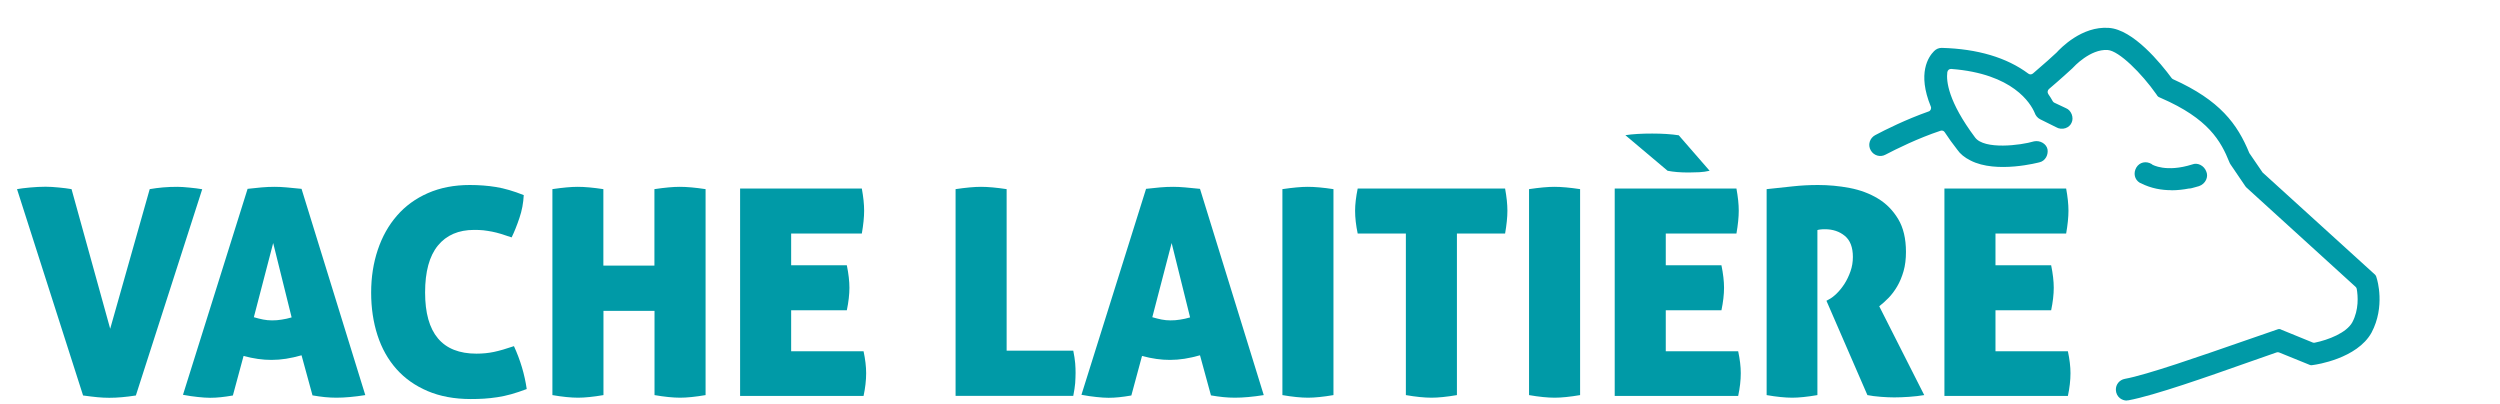
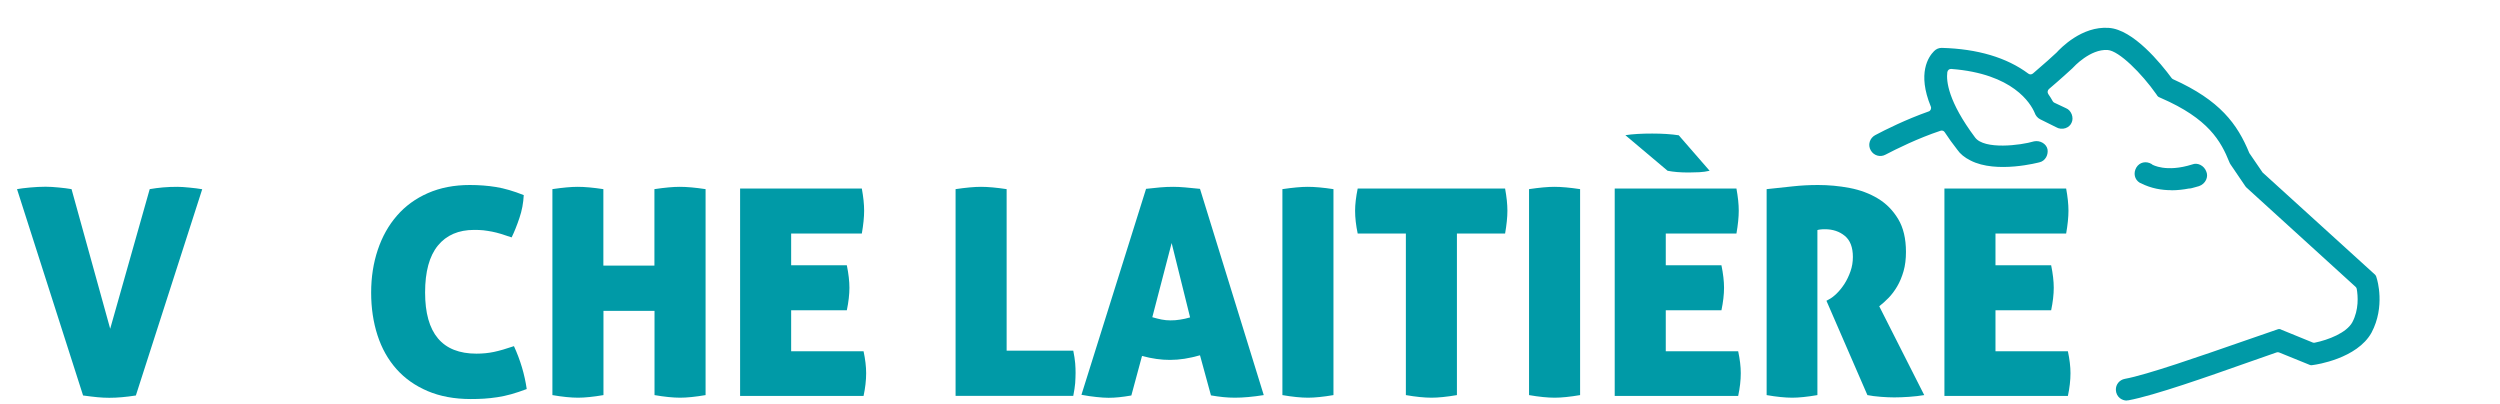
<svg xmlns="http://www.w3.org/2000/svg" width="260" height="42" viewBox="0 0 260 42" fill="none">
  <path d="M227.58 19.23C227.89 19.23 228.2 19.08 228.58 19C229.04 18.85 229.27 18.38 229.12 18C228.97 17.54 228.5 17.31 228.12 17.46C225.2 18.38 223.66 17.46 223.58 17.38C223.2 17.15 222.73 17.23 222.5 17.61C222.27 17.99 222.35 18.46 222.73 18.69C222.81 18.69 224.5 19.84 227.58 19.23Z" fill="#009AA7" />
  <path d="M225.82 19.78C224.82 19.78 223.72 19.6 222.66 19.06C222.62 19.04 222.66 19.06 222.72 19.06C222.66 19.06 222.59 19.04 222.54 19.01C221.99 18.68 221.84 18 222.18 17.42C222.51 16.87 223.19 16.71 223.77 17.06C223.8 17.08 223.82 17.1 223.84 17.12C223.84 17.12 225.26 17.97 228 17.1C228.25 17 228.55 17.01 228.82 17.14C229.12 17.28 229.36 17.55 229.47 17.88C229.57 18.13 229.56 18.43 229.43 18.71C229.29 19.01 229.02 19.25 228.69 19.36C228.51 19.4 228.38 19.44 228.26 19.48C228.05 19.54 227.84 19.61 227.62 19.61C227.1 19.71 226.49 19.79 225.82 19.79V19.78ZM222.91 18.35C222.91 18.35 222.97 18.38 223.01 18.4C224.6 19.21 226.34 19.1 227.52 18.86C227.67 18.83 227.85 18.82 228.06 18.75C228.2 18.71 228.36 18.66 228.52 18.63C228.61 18.6 228.72 18.51 228.77 18.39C228.81 18.3 228.81 18.21 228.78 18.14C228.73 17.98 228.64 17.88 228.52 17.82C228.43 17.78 228.34 17.78 228.27 17.81C225.45 18.7 223.77 17.98 223.39 17.7C223.29 17.64 223.17 17.62 223.07 17.64C222.97 17.66 222.89 17.72 222.84 17.81C222.73 17.99 222.72 18.22 222.92 18.36L222.91 18.35Z" fill="#009AA7" />
  <path d="M246.85 29.07L246.79 28.87L235.15 18.31C235.15 18.31 235.07 18.23 235.03 18.18L233.69 16.23C233.69 16.23 233.64 16.14 233.62 16.09C232.38 13.06 230.61 10.73 225.89 8.61C225.77 8.56 225.67 8.48 225.59 8.37C224.69 7.16 221.76 3.45 219.33 3.3C216.71 3.14 214.57 5.35 214.21 5.74C214.2 5.76 214.19 5.76 214.17 5.78C213.93 6 212.8 7.03 211.7 7.96C211.43 8.19 211.04 8.2 210.75 7.99C209.03 6.71 206.29 5.5 201.96 5.38C201.73 5.38 201.58 5.46 201.42 5.61C201.19 5.84 199.68 7.35 201.16 10.95C201.33 11.35 201.13 11.82 200.71 11.97C198.37 12.79 196.24 13.86 195.19 14.42C194.81 14.62 194.67 15.1 194.88 15.48C195.08 15.85 195.53 15.98 195.9 15.79C196.98 15.22 199.28 14.07 201.69 13.27C202.01 13.16 202.37 13.29 202.56 13.57C202.93 14.14 203.37 14.75 203.87 15.39C204.18 15.85 204.64 16.16 205.1 16.39C207.48 17.62 211.49 16.7 212.02 16.54C212.4 16.46 212.64 16 212.56 15.62C212.48 15.24 212.02 15 211.64 15.08C210.33 15.46 206.26 16.08 205.1 14.54C202.29 10.77 201.99 8.58 202.14 7.47C202.19 7.07 202.55 6.78 202.95 6.81C210.41 7.38 211.87 11.47 211.94 11.62C212.02 11.85 212.17 12 212.32 12.08L214.01 12.93C214.39 13.16 214.93 13.01 215.09 12.62C215.24 12.31 215.09 11.77 214.71 11.62L213.49 11.04C213.34 10.97 213.22 10.86 213.15 10.71C213.05 10.52 212.91 10.28 212.72 10.01C212.5 9.69 212.56 9.25 212.85 8.99C214.04 7.98 215.18 6.93 215.24 6.87L215.3 6.81C215.3 6.81 217.18 4.72 219.21 4.84C220.73 4.94 223.29 7.81 224.55 9.59L224.67 9.77L224.87 9.86C229.92 12.05 231.28 14.46 232.2 16.75C232.22 16.8 232.24 16.85 232.27 16.89L233.79 19.13C233.79 19.13 233.86 19.23 233.91 19.27L245.22 29.56C245.34 29.67 245.43 29.82 245.46 29.98C245.59 30.72 245.73 32.27 244.96 33.71C244.21 35.07 241.98 35.77 240.79 36.02C240.64 36.05 240.5 36.03 240.36 35.98L237.01 34.61C233.04 35.93 224.11 39.22 221.04 39.78C220.66 39.85 220.39 40.17 220.4 40.56C220.41 41.03 220.84 41.38 221.31 41.29C224.78 40.65 233.5 37.39 236.66 36.33C236.83 36.27 237.02 36.28 237.19 36.35L240.39 37.65L240.59 37.62C240.77 37.6 244.91 37 246.32 34.45C247.69 31.89 246.87 29.2 246.84 29.09L246.85 29.07Z" fill="#009AA7" />
  <path d="M221.19 41.66C220.93 41.66 220.68 41.57 220.47 41.41C220.21 41.2 220.06 40.89 220.05 40.55C220.03 39.98 220.43 39.5 220.99 39.4C223.26 38.99 228.98 36.99 233.15 35.54C234.6 35.03 235.91 34.58 236.91 34.24C237.03 34.2 237.15 34.22 237.24 34.28L240.52 35.62C240.59 35.65 240.67 35.66 240.73 35.64C242.15 35.35 244.03 34.62 244.64 33.52C245.34 32.2 245.23 30.77 245.1 30.04C245.09 29.96 245.04 29.89 244.98 29.83L233.67 19.54C233.6 19.48 233.54 19.41 233.49 19.33L231.97 17.09C231.92 17.02 231.89 16.95 231.86 16.88C230.97 14.67 229.69 12.34 224.73 10.19L224.53 10.1C224.47 10.07 224.41 10.03 224.37 9.97L224.25 9.79C222.74 7.64 220.37 5.27 219.19 5.2C217.38 5.08 215.65 6.97 215.58 7.05C215.58 7.05 215.52 7.12 215.51 7.12C215.37 7.25 214.26 8.27 213.09 9.26C212.94 9.39 212.91 9.62 213.02 9.78C213.22 10.06 213.37 10.32 213.48 10.52C213.52 10.59 213.58 10.65 213.65 10.68L214.88 11.26C215.13 11.36 215.34 11.59 215.46 11.89C215.57 12.19 215.57 12.52 215.44 12.77C215.34 13.01 215.11 13.23 214.81 13.33C214.49 13.44 214.12 13.4 213.84 13.23L212.17 12.4C211.91 12.27 211.7 12.02 211.6 11.72C211.19 10.77 209.38 7.66 202.93 7.17C202.73 7.15 202.55 7.3 202.52 7.51C202.4 8.43 202.6 10.54 205.41 14.3C206.37 15.59 210.14 15.12 211.54 14.7C212.18 14.57 212.82 14.96 212.94 15.52C212.99 15.79 212.94 16.1 212.8 16.35C212.64 16.63 212.39 16.82 212.1 16.88C212.09 16.88 207.64 18.09 204.93 16.69C204.31 16.38 203.86 16.01 203.56 15.57C203.09 14.97 202.64 14.35 202.25 13.75C202.16 13.6 201.97 13.54 201.81 13.6C199.46 14.38 197.21 15.5 196.08 16.09C195.54 16.38 194.87 16.18 194.56 15.64C194.4 15.36 194.36 15.05 194.45 14.75C194.54 14.45 194.74 14.21 195.01 14.06C196.08 13.49 198.23 12.42 200.58 11.59C200.68 11.56 200.76 11.48 200.8 11.39C200.84 11.29 200.85 11.18 200.8 11.07C199.38 7.61 200.56 5.9 201.14 5.32C201.37 5.09 201.63 4.98 201.94 4.98C205.68 5.08 208.71 5.99 210.95 7.66C211.09 7.77 211.29 7.76 211.43 7.64C212.49 6.74 213.58 5.76 213.88 5.47C214.31 5 216.51 2.7 219.31 2.9C221.85 3.06 224.73 6.6 225.85 8.12C225.89 8.17 225.94 8.21 226 8.24C230.87 10.43 232.69 12.89 233.93 15.92L235.31 17.94L247.01 28.57C247.01 28.57 247.1 28.67 247.12 28.74L247.18 28.94C247.23 29.09 248.08 31.88 246.64 34.59C245.14 37.31 240.82 37.93 240.63 37.95L240.43 37.98C240.37 37.99 240.3 37.98 240.24 37.96L237.04 36.66C236.95 36.62 236.86 36.62 236.77 36.65C236.03 36.9 234.98 37.27 233.77 37.7C229.67 39.15 224.06 41.13 221.37 41.63C221.3 41.64 221.23 41.65 221.16 41.65L221.19 41.66ZM237.01 34.99C236.03 35.32 234.78 35.75 233.4 36.24C228.97 37.79 223.45 39.71 221.12 40.14C220.92 40.18 220.79 40.34 220.79 40.54C220.79 40.66 220.84 40.76 220.93 40.83C221.02 40.9 221.13 40.93 221.25 40.91C223.88 40.42 229.69 38.37 233.54 37.01C234.75 36.58 235.8 36.21 236.55 35.96C236.8 35.87 237.09 35.88 237.34 35.99L240.44 37.26H240.54C240.54 37.26 244.67 36.66 245.99 34.27C247.29 31.83 246.49 29.23 246.48 29.2L246.45 29.1L234.89 18.61C234.83 18.55 234.77 18.48 234.72 18.41L233.38 16.46C233.33 16.39 233.3 16.32 233.27 16.25C232.07 13.31 230.39 11.06 225.73 8.97C225.55 8.89 225.4 8.77 225.28 8.61C224.45 7.49 221.58 3.83 219.29 3.69C216.88 3.52 214.85 5.59 214.47 6.01C214.47 6.02 214.41 6.07 214.4 6.08C214.1 6.36 213 7.35 211.93 8.26C211.52 8.61 210.94 8.62 210.52 8.3C208.4 6.72 205.52 5.87 201.95 5.77C201.84 5.77 201.78 5.8 201.69 5.89C201.22 6.36 200.26 7.78 201.51 10.82C201.63 11.11 201.62 11.44 201.5 11.73C201.37 12.02 201.14 12.23 200.84 12.33C198.53 13.14 196.42 14.2 195.37 14.75C195.28 14.8 195.21 14.88 195.18 14.99C195.15 15.09 195.16 15.2 195.22 15.29C195.33 15.48 195.55 15.55 195.74 15.45C196.89 14.84 199.18 13.7 201.59 12.91C202.08 12.75 202.61 12.94 202.89 13.37C203.27 13.95 203.71 14.56 204.18 15.16C204.42 15.52 204.77 15.8 205.28 16.06C207.7 17.31 211.89 16.2 211.93 16.19C212.03 16.17 212.1 16.11 212.15 16.02C212.21 15.92 212.23 15.8 212.21 15.7C212.18 15.54 211.93 15.41 211.73 15.46C210.72 15.76 206.19 16.61 204.82 14.78C202 11 201.62 8.7 201.79 7.44C201.87 6.84 202.39 6.41 203 6.45C209.87 6.98 211.85 10.41 212.3 11.45C212.38 11.67 212.48 11.74 212.52 11.76L214.21 12.61C214.33 12.68 214.46 12.7 214.58 12.66C214.67 12.63 214.74 12.57 214.77 12.5C214.81 12.42 214.81 12.31 214.77 12.19C214.73 12.09 214.67 12.01 214.6 11.98L213.35 11.39C213.13 11.29 212.95 11.11 212.83 10.9C212.73 10.72 212.6 10.49 212.42 10.24C212.08 9.76 212.17 9.11 212.62 8.72C213.77 7.74 214.88 6.72 215 6.61C215.24 6.35 217.11 4.37 219.25 4.48C221.11 4.6 223.94 8.06 224.88 9.39L224.94 9.48L225.04 9.52C230.26 11.78 231.66 14.37 232.57 16.62L234.13 18.93L245.5 29.29C245.69 29.46 245.81 29.68 245.86 29.93C246.01 30.76 246.13 32.38 245.32 33.9C244.4 35.57 241.7 36.23 240.9 36.4C240.69 36.44 240.46 36.42 240.25 36.34L237.01 35.02V34.99Z" fill="#009AA7" />
  <path d="M1.77 19.67C2.11 19.61 2.56 19.55 3.12 19.5C3.68 19.45 4.22 19.42 4.74 19.42C5.16 19.42 5.62 19.45 6.12 19.5C6.62 19.55 7.06 19.6 7.44 19.67L11.46 34.19L15.57 19.67C16.03 19.59 16.49 19.53 16.96 19.49C17.43 19.45 17.92 19.43 18.45 19.43C18.79 19.43 19.21 19.46 19.71 19.51C20.21 19.56 20.65 19.61 21.03 19.68L14.13 41.13C13.61 41.21 13.13 41.27 12.67 41.31C12.22 41.35 11.79 41.37 11.37 41.37C10.95 41.37 10.56 41.35 10.14 41.31C9.72 41.27 9.22 41.21 8.64 41.13L1.77 19.67Z" fill="#009AA7" />
-   <path d="M25.74 19.64C26.26 19.58 26.74 19.53 27.2 19.49C27.66 19.45 28.1 19.43 28.57 19.43C28.95 19.43 29.36 19.45 29.81 19.49C30.26 19.53 30.77 19.58 31.36 19.64L37.99 41.09C36.85 41.27 35.85 41.36 34.99 41.36C34.59 41.36 34.19 41.34 33.79 41.3C33.39 41.26 32.96 41.2 32.5 41.12L31.36 36.95C30.8 37.11 30.26 37.23 29.75 37.31C29.24 37.39 28.73 37.43 28.24 37.43C27.78 37.43 27.31 37.4 26.83 37.33C26.35 37.26 25.85 37.16 25.33 37.02L24.22 41.13C23.76 41.21 23.34 41.27 22.96 41.31C22.58 41.35 22.21 41.37 21.85 41.37C21.49 41.37 21.07 41.34 20.6 41.29C20.13 41.24 19.6 41.17 19.03 41.06L25.75 19.64H25.74ZM28.41 25.28L26.4 32.99C26.74 33.09 27.06 33.17 27.36 33.23C27.66 33.29 27.97 33.32 28.29 33.32C28.63 33.32 28.96 33.3 29.29 33.24C29.62 33.19 29.96 33.12 30.33 33.01L28.41 25.27V25.28Z" fill="#009AA7" />
  <path d="M53.46 36.02C54.12 37.46 54.56 38.94 54.78 40.46C54.2 40.68 53.66 40.86 53.16 41C52.66 41.14 52.18 41.24 51.72 41.31C51.26 41.38 50.8 41.43 50.35 41.46C49.9 41.49 49.43 41.5 48.96 41.5C47.26 41.5 45.76 41.22 44.47 40.67C43.18 40.12 42.1 39.36 41.23 38.38C40.36 37.4 39.7 36.23 39.26 34.87C38.82 33.51 38.6 32.03 38.6 30.43C38.6 28.83 38.83 27.35 39.29 25.98C39.75 24.61 40.41 23.43 41.29 22.42C42.16 21.42 43.23 20.64 44.51 20.08C45.79 19.52 47.24 19.24 48.86 19.24C49.82 19.24 50.73 19.31 51.59 19.45C52.45 19.59 53.41 19.87 54.47 20.29C54.43 21.11 54.28 21.91 54.02 22.67C53.76 23.44 53.49 24.12 53.21 24.69C52.81 24.55 52.45 24.43 52.12 24.33C51.79 24.23 51.47 24.15 51.17 24.09C50.87 24.03 50.57 23.99 50.27 23.95C49.97 23.92 49.65 23.91 49.31 23.91C47.69 23.91 46.43 24.45 45.54 25.54C44.65 26.63 44.21 28.26 44.21 30.42C44.21 34.66 45.99 36.78 49.55 36.78C50.19 36.78 50.8 36.72 51.37 36.6C51.94 36.48 52.63 36.28 53.45 36L53.46 36.02Z" fill="#009AA7" />
  <path d="M57.44 19.67C57.98 19.59 58.47 19.53 58.91 19.49C59.35 19.45 59.74 19.43 60.08 19.43C60.44 19.43 60.84 19.45 61.29 19.49C61.74 19.53 62.22 19.59 62.75 19.67V27.62H68.06V19.67C68.6 19.59 69.08 19.53 69.52 19.49C69.95 19.45 70.35 19.43 70.7 19.43C71.05 19.43 71.47 19.45 71.92 19.49C72.37 19.53 72.85 19.59 73.38 19.67V41.09C72.32 41.27 71.44 41.36 70.74 41.36C70 41.36 69.11 41.27 68.07 41.09V32.33H62.76V41.09C61.7 41.27 60.82 41.36 60.12 41.36C59.38 41.36 58.49 41.27 57.45 41.09V19.67H57.44Z" fill="#009AA7" />
  <path d="M76.97 19.61H89.63C89.71 20.05 89.77 20.46 89.81 20.84C89.85 21.22 89.87 21.58 89.87 21.92C89.87 22.58 89.79 23.37 89.63 24.29H82.28V27.59H88.07C88.25 28.47 88.34 29.25 88.34 29.93C88.34 30.61 88.25 31.41 88.07 32.27H82.28V36.53H89.81C89.99 37.37 90.08 38.13 90.08 38.81C90.08 39.55 89.99 40.34 89.81 41.18H76.97V19.61Z" fill="#009AA7" />
  <path d="M99.38 19.67C99.92 19.59 100.41 19.53 100.85 19.49C101.29 19.45 101.68 19.43 102.02 19.43C102.38 19.43 102.78 19.45 103.23 19.49C103.68 19.53 104.16 19.59 104.69 19.67V36.47H111.62C111.72 36.97 111.79 37.41 111.82 37.78C111.85 38.15 111.86 38.48 111.86 38.78C111.86 39.12 111.84 39.47 111.82 39.84C111.79 40.21 111.72 40.65 111.62 41.17H99.38V19.66V19.67Z" fill="#009AA7" />
  <path d="M119.18 19.64C119.7 19.58 120.18 19.53 120.64 19.49C121.1 19.45 121.54 19.43 122.01 19.43C122.39 19.43 122.8 19.45 123.25 19.49C123.7 19.53 124.21 19.58 124.8 19.64L131.43 41.09C130.29 41.27 129.29 41.36 128.43 41.36C128.03 41.36 127.63 41.34 127.23 41.3C126.83 41.26 126.4 41.2 125.94 41.12L124.8 36.95C124.24 37.11 123.7 37.23 123.19 37.31C122.68 37.39 122.17 37.43 121.68 37.43C121.22 37.43 120.75 37.4 120.27 37.33C119.79 37.26 119.29 37.16 118.77 37.02L117.66 41.13C117.2 41.21 116.78 41.27 116.4 41.31C116.02 41.35 115.65 41.37 115.29 41.37C114.93 41.37 114.51 41.34 114.04 41.29C113.57 41.24 113.04 41.17 112.47 41.06L119.19 19.64H119.18ZM121.85 25.28L119.84 32.99C120.18 33.09 120.5 33.17 120.8 33.23C121.1 33.29 121.41 33.32 121.73 33.32C122.07 33.32 122.4 33.3 122.73 33.24C123.06 33.19 123.4 33.12 123.77 33.01L121.85 25.27V25.28Z" fill="#009AA7" />
  <path d="M133.37 19.67C133.91 19.59 134.4 19.53 134.84 19.49C135.28 19.45 135.67 19.43 136.01 19.43C136.37 19.43 136.77 19.45 137.22 19.49C137.67 19.53 138.15 19.59 138.68 19.67V41.09C137.62 41.27 136.74 41.36 136.04 41.36C135.3 41.36 134.41 41.27 133.37 41.09V19.67Z" fill="#009AA7" />
  <path d="M146.21 24.29H141.2C141.02 23.43 140.93 22.64 140.93 21.92C140.93 21.26 141.02 20.49 141.2 19.61H156.53C156.61 20.05 156.67 20.46 156.71 20.84C156.75 21.22 156.77 21.58 156.77 21.92C156.77 22.58 156.69 23.37 156.53 24.29H151.52V41.09C150.46 41.27 149.58 41.36 148.88 41.36C148.14 41.36 147.25 41.27 146.21 41.09V24.29Z" fill="#009AA7" />
  <path d="M159.02 19.67C159.56 19.59 160.05 19.53 160.49 19.49C160.93 19.45 161.32 19.43 161.66 19.43C162.02 19.43 162.42 19.45 162.87 19.49C163.32 19.53 163.8 19.59 164.33 19.67V41.09C163.27 41.27 162.39 41.36 161.69 41.36C160.95 41.36 160.06 41.27 159.02 41.09V19.67Z" fill="#009AA7" />
  <path d="M167.93 19.61H180.59C180.67 20.05 180.73 20.46 180.77 20.84C180.81 21.22 180.83 21.58 180.83 21.92C180.83 22.58 180.75 23.37 180.59 24.29H173.24V27.59H179.03C179.21 28.47 179.3 29.25 179.3 29.93C179.3 30.61 179.21 31.41 179.03 32.27H173.24V36.53H180.77C180.95 37.37 181.04 38.13 181.04 38.81C181.04 39.55 180.95 40.34 180.77 41.18H167.93V19.61ZM169.04 14.06C169.4 14 169.82 13.96 170.31 13.93C170.8 13.9 171.31 13.89 171.83 13.89C172.89 13.89 173.81 13.95 174.59 14.07L177.8 17.76C177.46 17.84 177.1 17.89 176.74 17.91C176.37 17.93 175.99 17.94 175.62 17.94C174.76 17.94 174.03 17.88 173.43 17.76L169.05 14.07L169.04 14.06Z" fill="#009AA7" />
  <path d="M183.74 19.67C184.72 19.57 185.62 19.47 186.45 19.38C187.28 19.29 188.16 19.24 189.07 19.24C190.17 19.24 191.27 19.34 192.37 19.55C193.47 19.76 194.45 20.13 195.31 20.65C196.17 21.17 196.87 21.88 197.41 22.78C197.95 23.68 198.22 24.82 198.22 26.2C198.22 26.94 198.14 27.61 197.97 28.2C197.8 28.79 197.58 29.32 197.31 29.78C197.04 30.24 196.74 30.64 196.41 30.98C196.08 31.32 195.75 31.61 195.44 31.85L200.12 41.09C199.64 41.17 199.12 41.23 198.55 41.27C197.98 41.31 197.46 41.33 197 41.33C196.6 41.33 196.13 41.31 195.61 41.27C195.08 41.23 194.61 41.17 194.21 41.09L189.95 31.28L190.22 31.13C190.46 31.01 190.72 30.81 191.01 30.53C191.3 30.25 191.57 29.91 191.82 29.53C192.07 29.14 192.28 28.7 192.45 28.22C192.62 27.74 192.7 27.24 192.7 26.72C192.7 25.72 192.42 24.99 191.86 24.53C191.3 24.07 190.61 23.84 189.79 23.84C189.59 23.84 189.42 23.85 189.28 23.87C189.14 23.89 189.05 23.91 189.01 23.93V41.09C187.95 41.27 187.08 41.36 186.4 41.36C185.66 41.36 184.77 41.27 183.73 41.09V19.67H183.74Z" fill="#009AA7" />
  <path d="M202.22 19.61H214.88C214.96 20.05 215.02 20.46 215.06 20.84C215.1 21.22 215.12 21.58 215.12 21.92C215.12 22.58 215.04 23.37 214.88 24.29H207.53V27.59H213.32C213.5 28.47 213.59 29.25 213.59 29.93C213.59 30.61 213.5 31.41 213.32 32.27H207.53V36.53H215.06C215.24 37.37 215.33 38.13 215.33 38.81C215.33 39.55 215.24 40.34 215.06 41.18H202.22V19.61Z" fill="#009AA7" />
</svg>